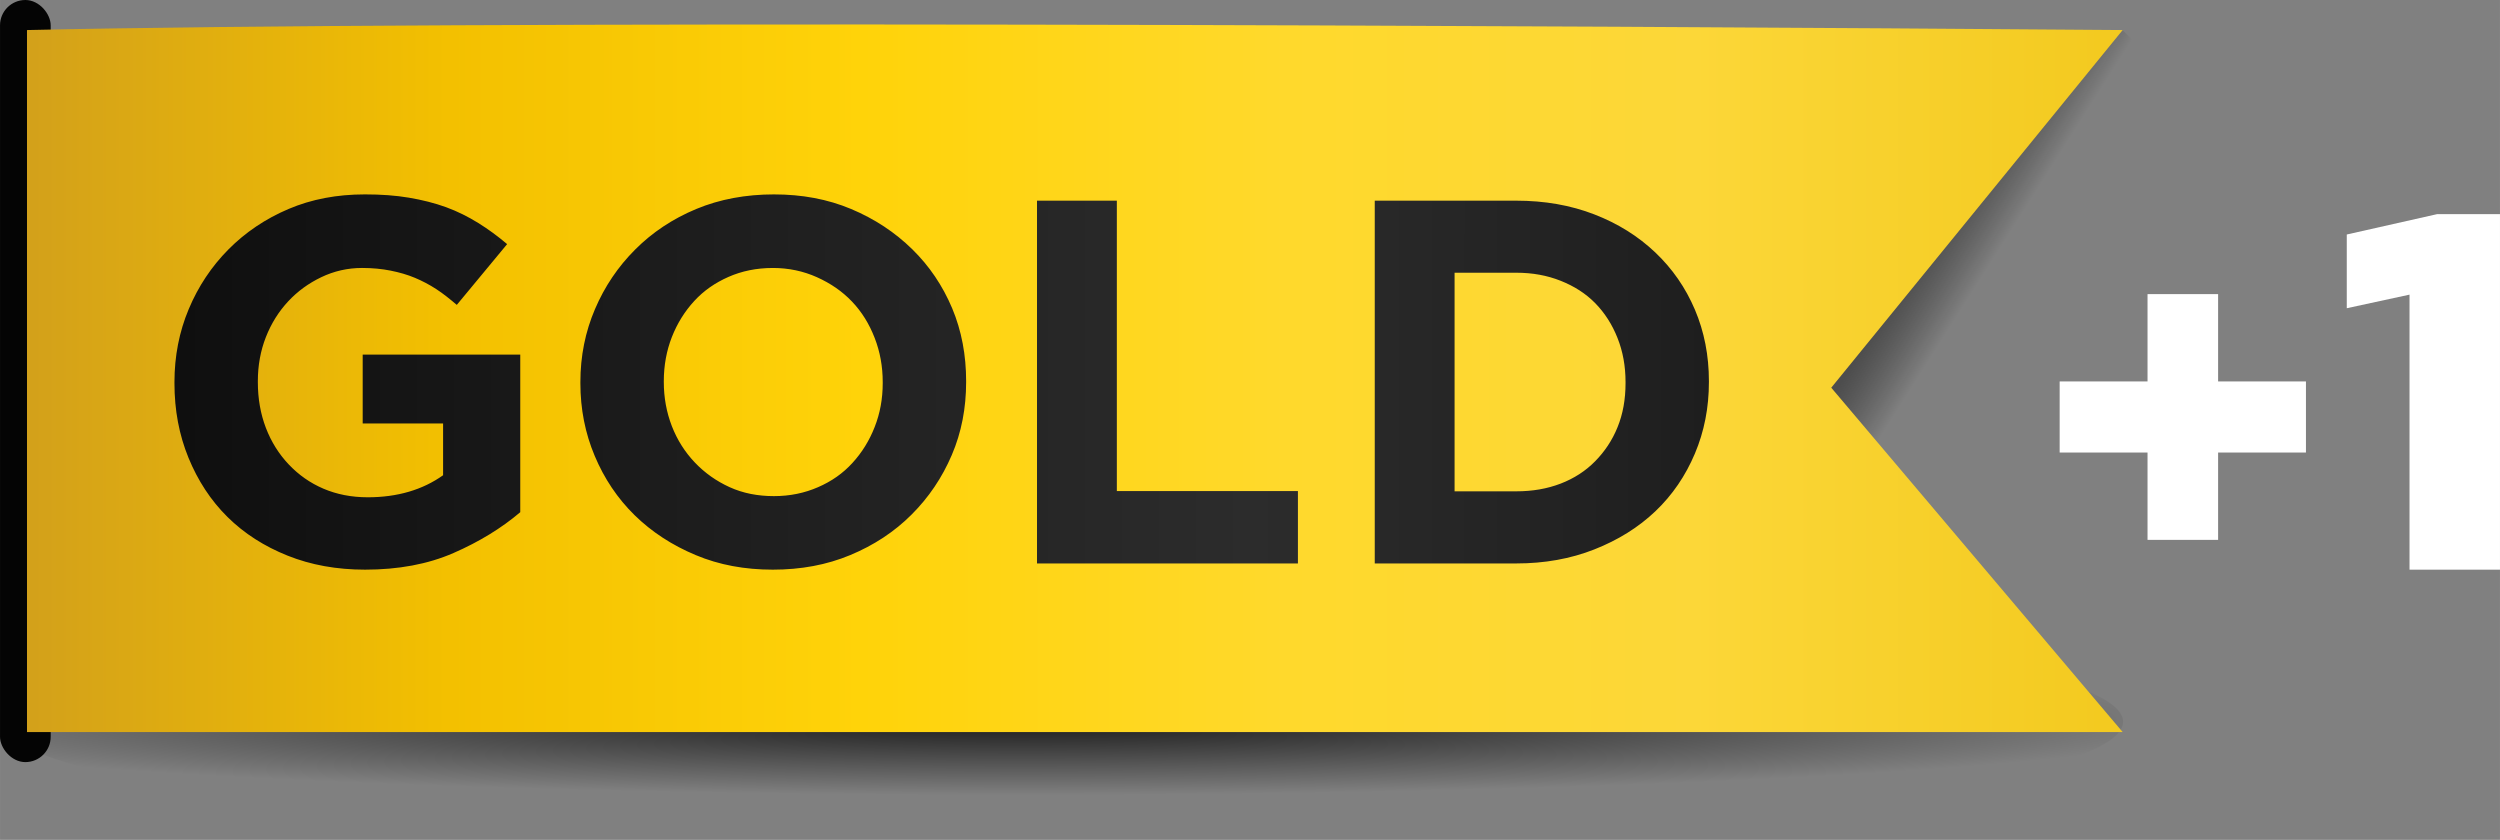
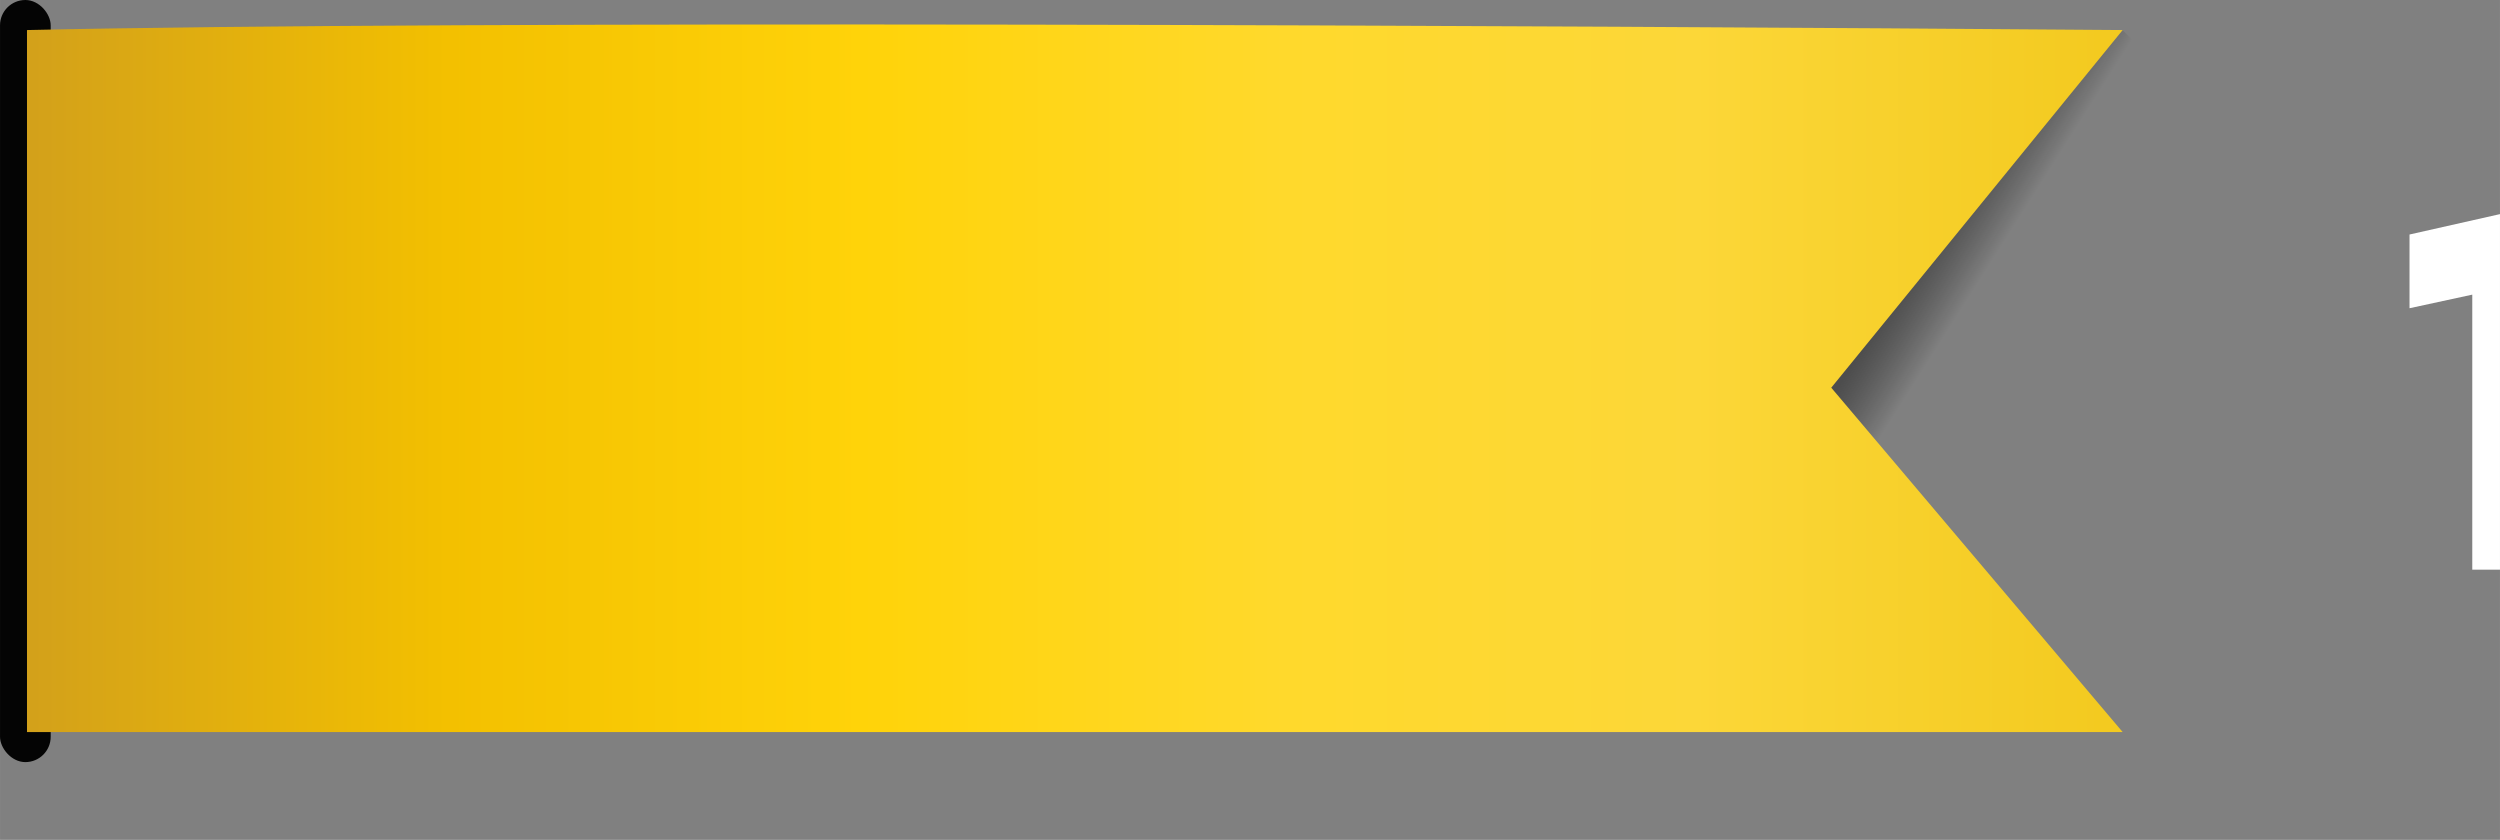
<svg xmlns="http://www.w3.org/2000/svg" height="201.57" viewBox="0 0 600 201.573" width="600" version="1.1">
  <rect x="0" y="0" width="600" height="201.573" fill="#808080" stroke="none" />
  <defs>
    <radialGradient id="a" gradientUnits="userSpaceOnUse" cy="-63.573" cx="399.39" gradientTransform="matrix(-2.666 0 0 -.166 1309.8 162.26)" r="108.31">
      <stop stop-opacity=".812" offset="0" />
      <stop stop-opacity="0" offset="1" />
    </radialGradient>
    <linearGradient id="c" x1="266.37" gradientUnits="userSpaceOnUse" y1="542.33" gradientTransform="matrix(3.179 0 0 3.179 -839.14 -1678.8)" x2="422.72" y2="542.33">
      <stop stop-color="#d3a11a" offset="0" />
      <stop stop-color="#f3c000" offset=".201" />
      <stop stop-color="#ffd309" offset=".401" />
      <stop stop-color="#ffd92c" offset=".605" />
      <stop stop-color="#fcd738" offset=".802" />
      <stop stop-color="#f3ca20" offset="1" />
    </linearGradient>
    <linearGradient id="d" x1="302.11" gradientUnits="userSpaceOnUse" y1="-102.56" gradientTransform="matrix(2.288 0 0 2.288 -648.95 323.87)" x2="463.03" y2="-102.56">
      <stop stop-color="#0f0f0f" offset="0" />
      <stop stop-color="#2c2c2c" offset=".701" />
      <stop stop-color="#1e1e1e" offset="1" />
    </linearGradient>
    <linearGradient id="b" x1="485.33" gradientUnits="userSpaceOnUse" x2="479.76" gradientTransform="matrix(2.288 0 0 2.288 -648.95 323.87)" y1="-102.72" y2="-106.25">
      <stop stop-opacity="0" offset="0" />
      <stop stop-color="#1e1e1e" offset="1" />
    </linearGradient>
  </defs>
  <g fill-rule="evenodd">
    <path d="m509.4 7.217 12.28 12.283-37.02 138.17-85.1-49.13 15.43-57.576z" fill-opacity=".522" stroke-width=".869" fill="url(#b)" />
-     <path d="m509.54 173.21c0 15.66-113.99 28.36-254.61 28.36s-254.61-12.7-254.61-28.36c-0.004-15.67 113.99-28.37 254.61-28.37 140.61 0 254.61 12.7 254.61 28.37z" stroke-width="2.413" fill="url(#a)" />
    <rect rx="6.082" ry="6.082" height="182.91" width="12.164" y="0" x="0" stroke-width=".869" fill="#040404" />
  </g>
  <path d="m6.474 175.7h502.97l-69.94-82.653 69.94-85.834c-137.93-1.105-399.18-2.354-502.97 0.001z" stroke-width=".869" fill="url(#c)" />
-   <path d="m87.543 46.656c-6.638 0-12.741 1.138-18.299 3.502-5.559 2.365-10.375 5.616-14.44 9.722-4.065 4.107-7.226 8.862-9.507 14.297-2.281 5.434-3.431 11.292-3.431 17.512v0.287c0 6.471 1.12 12.394 3.359 17.874 2.24 5.47 5.34 10.24 9.364 14.22 4.025 3.98 8.84 7.05 14.44 9.29 5.599 2.24 11.782 3.36 18.586 3.36 7.965 0 15.055-1.3 21.235-4s11.53-5.98 16.01-9.79v-37.816h-37.817v16.516h19.297v12.43c-4.89 3.49-10.946 5.29-18.081 5.29-3.899 0-7.457-0.7-10.651-2.07s-5.927-3.3-8.292-5.79-4.218-5.43-5.504-8.79c-1.287-3.362-1.931-7.028-1.93-11.01v-0.215c-0.001-3.734 0.643-7.302 1.93-10.579 1.286-3.278 3.08-6.131 5.361-8.579 2.281-2.446 4.906-4.338 7.934-5.79s6.307-2.215 9.793-2.215c2.489 0 4.789 0.227 6.863 0.643 2.073 0.415 4.006 0.969 5.79 1.715 1.787 0.747 3.487 1.638 5.147 2.717 1.66 1.078 3.27 2.378 4.93 3.788l12.08-14.582c-2.24-1.909-4.53-3.583-6.93-5.076-2.41-1.492-4.99-2.792-7.72-3.788-2.74-0.996-5.74-1.748-8.937-2.288-3.194-0.539-6.681-0.786-10.58-0.786zm98.217 0c-6.72 0-12.98 1.138-18.66 3.502-5.68 2.365-10.55 5.616-14.65 9.722-4.11 4.107-7.33 8.862-9.65 14.297-2.33 5.434-3.51 11.292-3.51 17.512v0.287c0 6.22 1.15 12.004 3.44 17.444 2.28 5.43 5.47 10.2 9.57 14.22 4.11 4.03 9.02 7.22 14.66 9.58 5.64 2.37 11.79 3.5 18.51 3.5s12.91-1.13 18.59-3.5c5.68-2.36 10.62-5.61 14.72-9.72 4.11-4.11 7.33-8.86 9.65-14.3 2.33-5.43 3.44-11.288 3.44-17.511v-0.215c0-6.223-1.08-12.078-3.36-17.513-2.29-5.434-5.48-10.13-9.58-14.153-4.11-4.023-9.01-7.285-14.66-9.65-5.64-2.365-11.79-3.503-18.51-3.503zm63.12 1.501v87.073h62.62v-17.37h-43.46v-69.701h-19.16zm81.06 0v87.073h33.95c6.81 0 13.05-1.12 18.73-3.36s10.55-5.25 14.66-9.15c4.1-3.9 7.26-8.56 9.5-13.87s3.36-11.018 3.36-17.157v-0.215c0-6.139-1.12-11.886-3.36-17.155s-5.4-9.826-9.5-13.725c-4.11-3.899-8.97-6.951-14.66-9.149-5.68-2.199-11.92-3.288-18.73-3.288h-33.95zm-144.46 16.155c3.81 0 7.34 0.764 10.58 2.216 3.23 1.452 6.07 3.372 8.43 5.861 2.37 2.489 4.15 5.402 5.43 8.721 1.29 3.319 1.93 6.848 1.93 10.58v0.286c0 3.732-0.64 7.23-1.93 10.504-1.28 3.28-3.07 6.16-5.36 8.65-2.28 2.49-4.98 4.38-8.22 5.79-3.23 1.41-6.76 2.15-10.58 2.15-3.9 0-7.45-0.69-10.65-2.15-3.19-1.45-6-3.44-8.36-5.93-2.37-2.49-4.22-5.4-5.51-8.72-1.28-3.319-1.93-6.846-1.93-10.581v-0.214c0-3.734 0.65-7.302 1.93-10.58 1.29-3.277 3.08-6.16 5.37-8.649 2.28-2.489 5.02-4.38 8.22-5.79 3.19-1.41 6.75-2.144 10.65-2.144zm163.62 1.143h14.8c3.9 0 7.41 0.644 10.65 1.93s6.01 3.039 8.29 5.362 4.08 5.127 5.36 8.363c1.29 3.236 1.93 6.764 1.93 10.58v0.286c0 3.899-0.64 7.427-1.93 10.584-1.28 3.15-3.08 5.82-5.36 8.14-2.28 2.33-5.05 4.12-8.29 5.37-3.24 1.24-6.75 1.85-10.65 1.85h-14.8v-52.464z" stroke-width=".869" fill="url(#d)" />
-   <path d="m532.35 91.546v-20.957h-16.94v20.957h-21.09v17.064h21.09v20.96h16.94v-20.96h21.08v-17.064z" fill="#fff" />
-   <path d="m600 136.72v-85.332h-15.06l-21.71 4.894v17.695l15.06-3.263v66.006z" fill="#fff" />
+   <path d="m600 136.72v-85.332l-21.71 4.894v17.695l15.06-3.263v66.006z" fill="#fff" />
</svg>